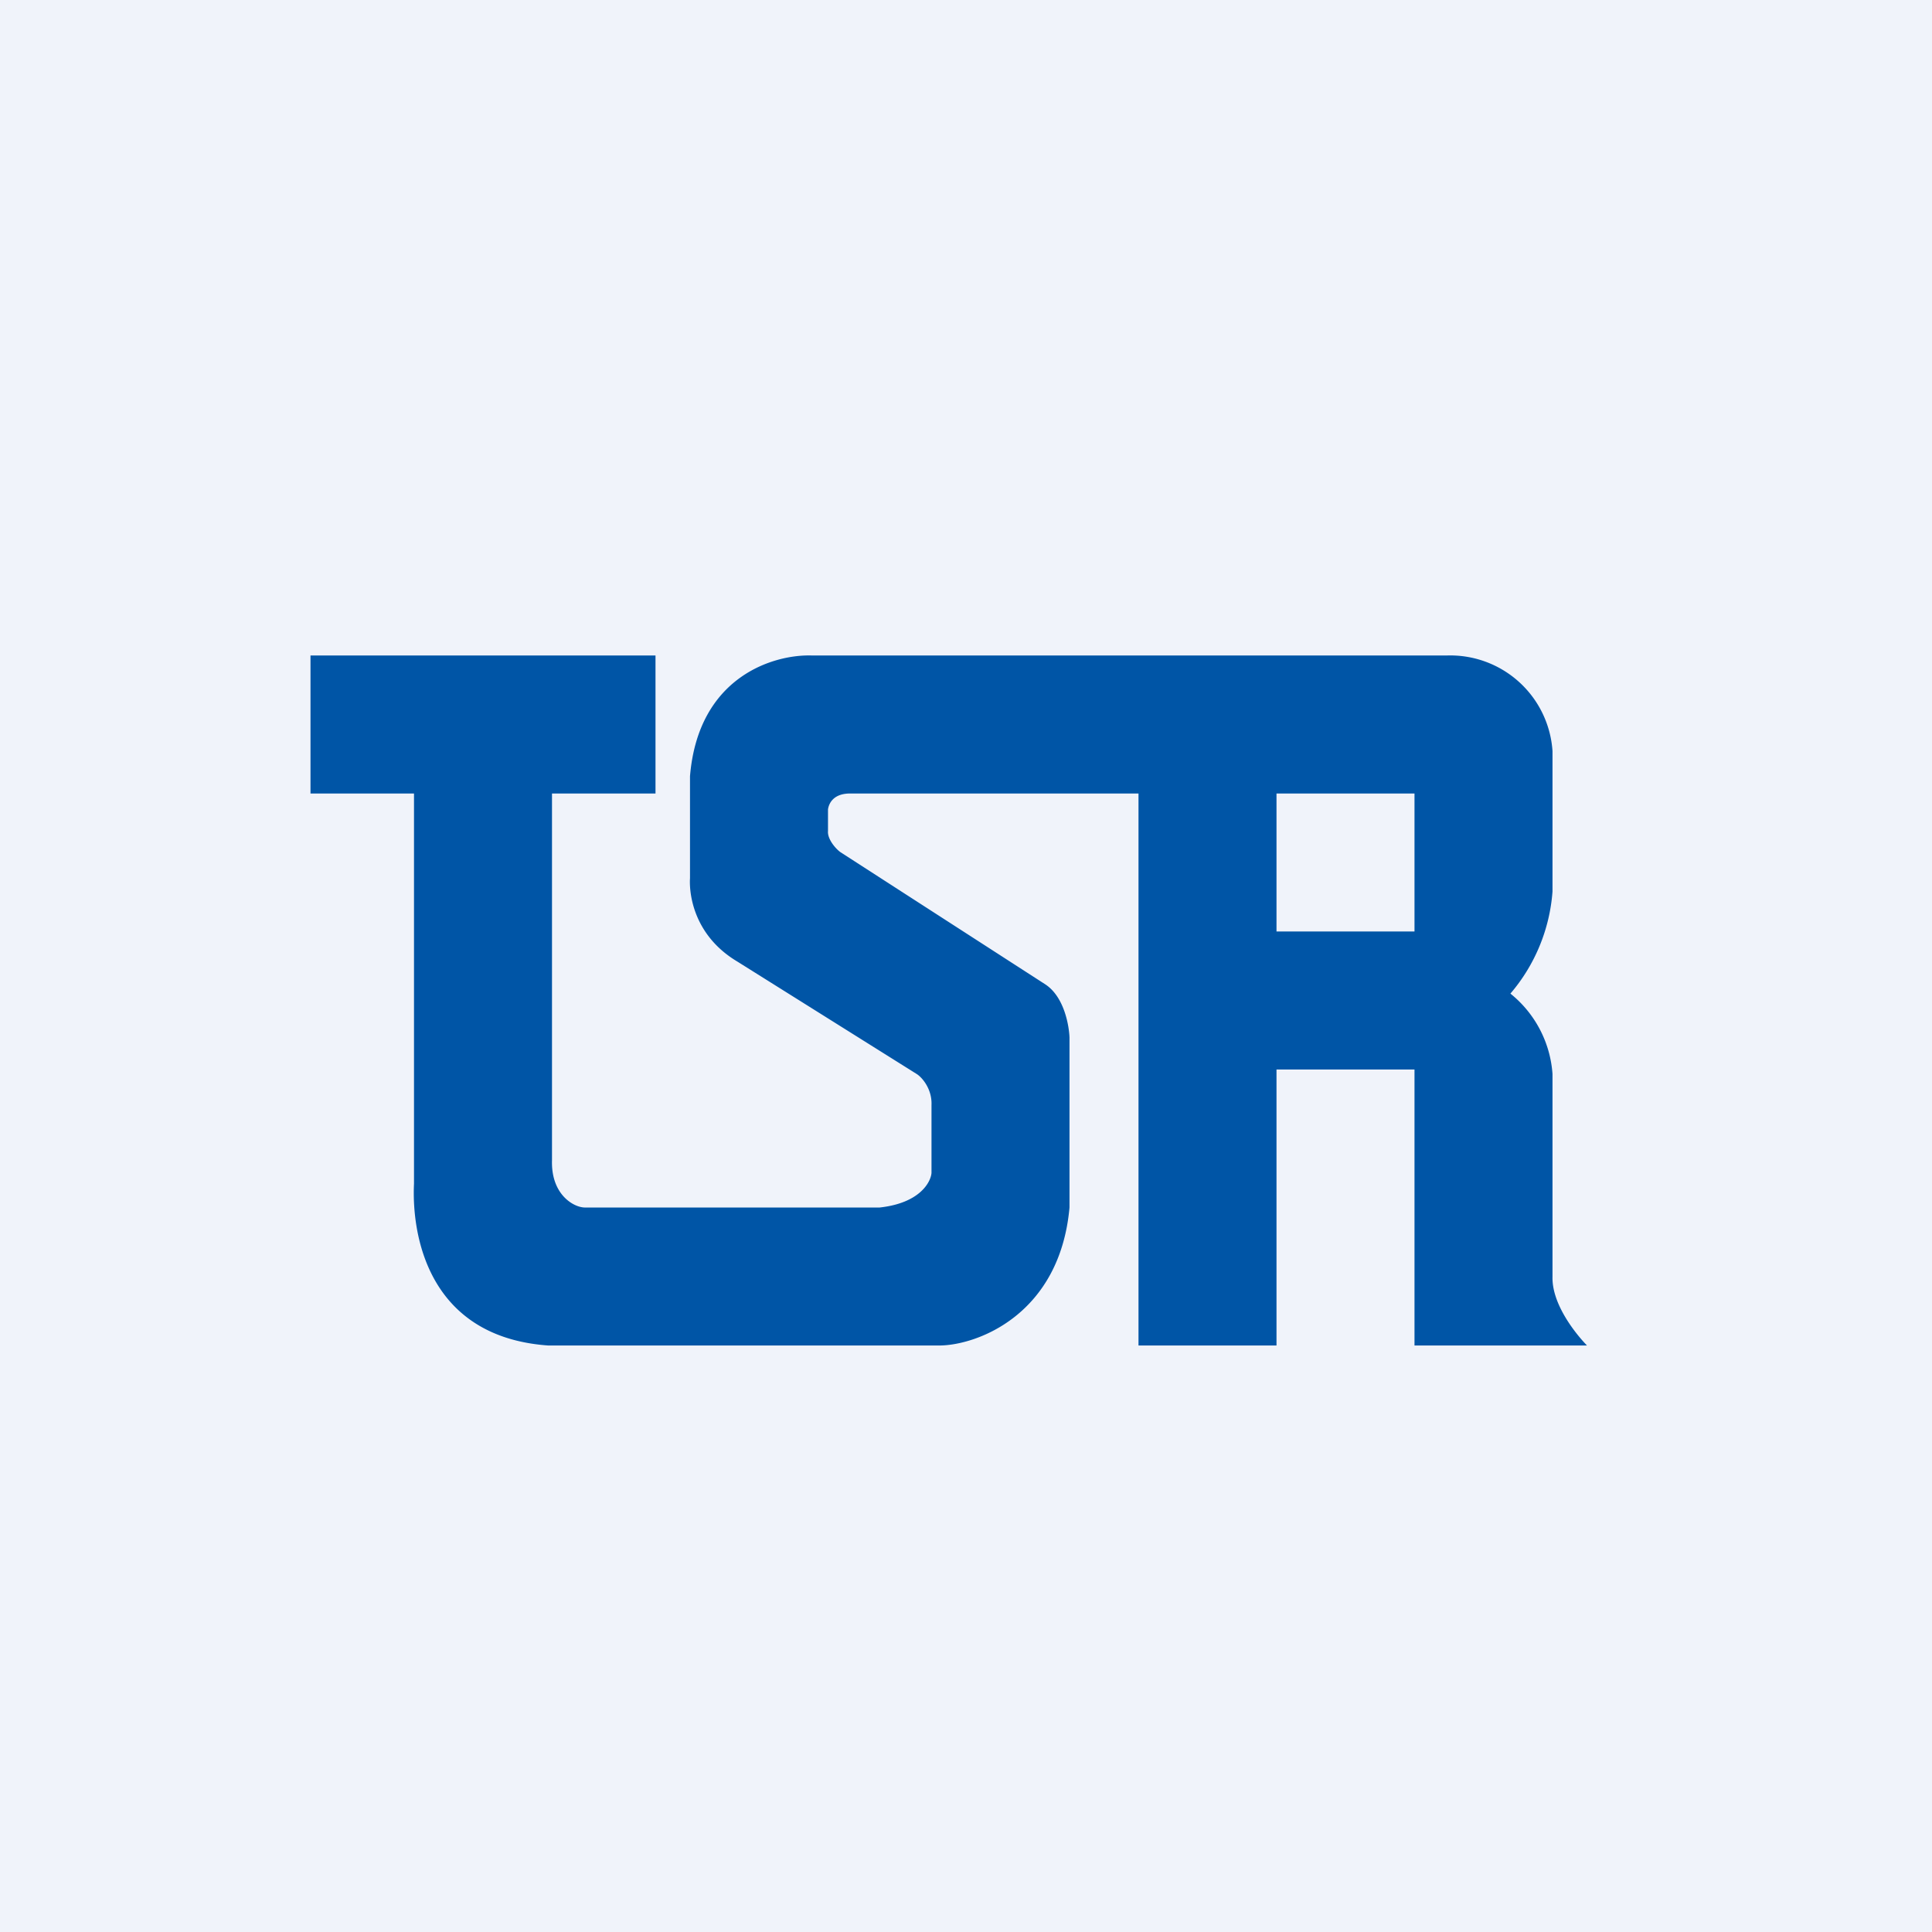
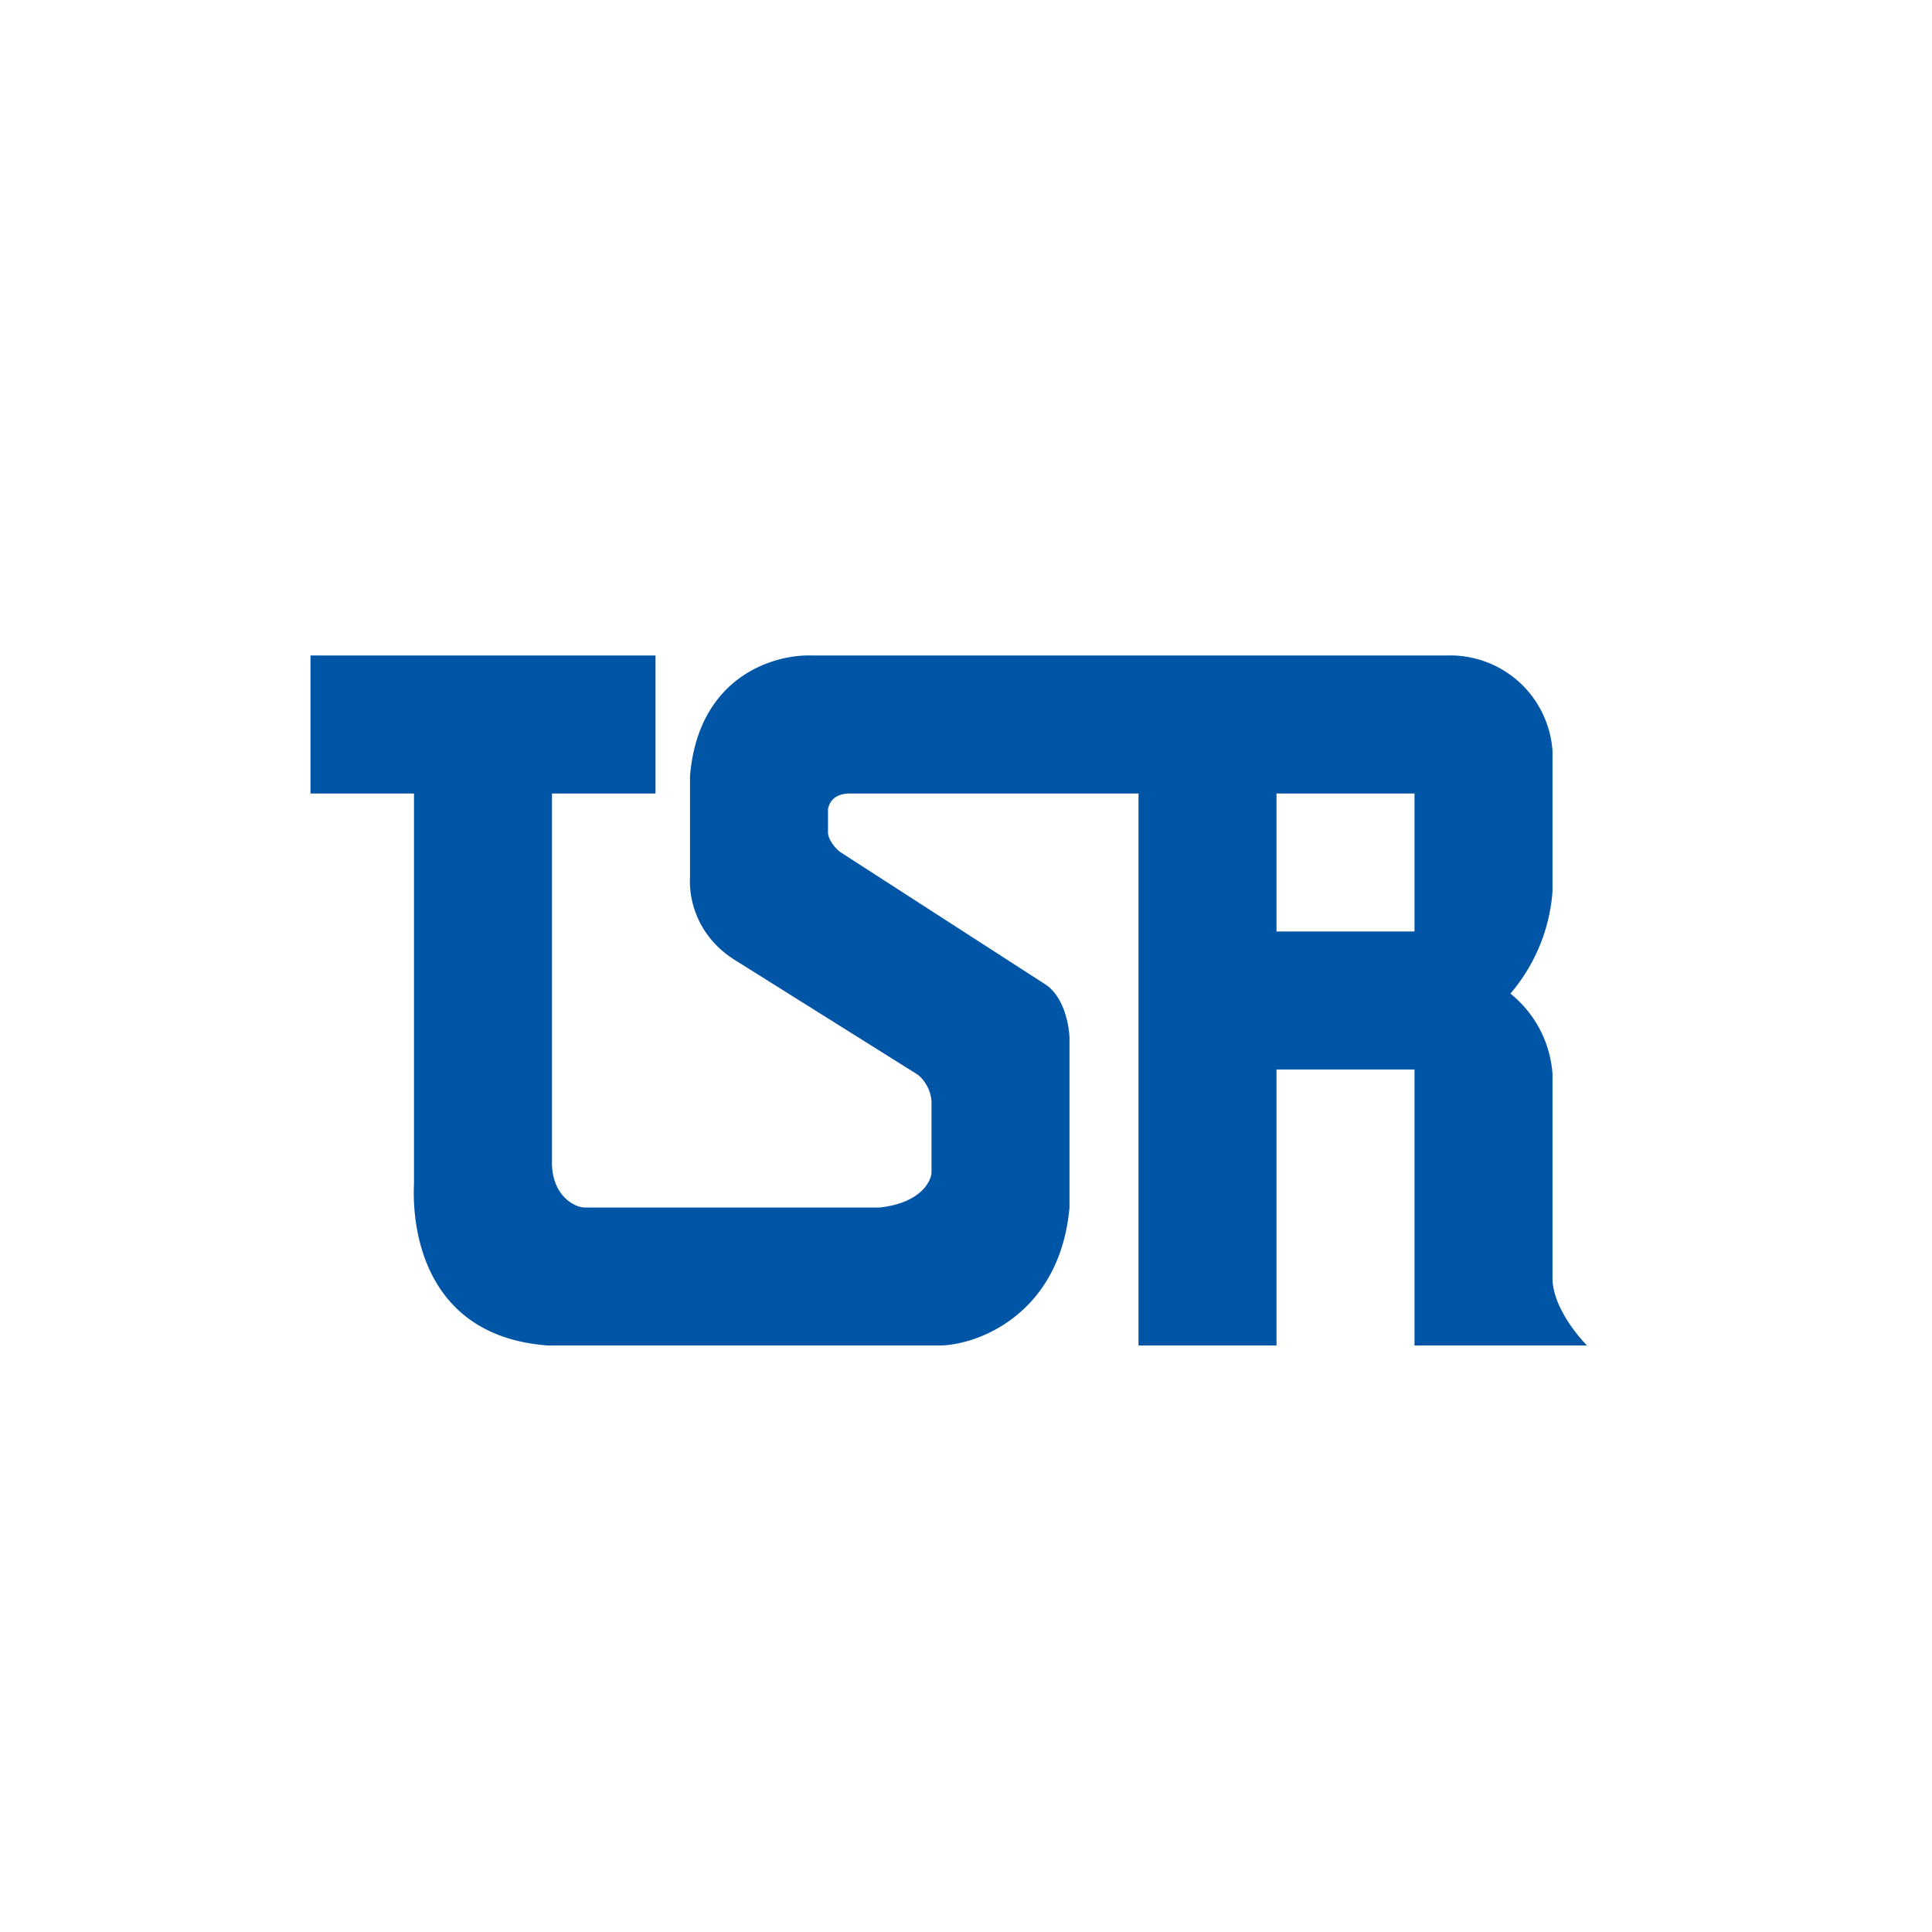
<svg xmlns="http://www.w3.org/2000/svg" width="56" height="56">
-   <path fill="#F0F3FA" d="M0 0h56v56H0z" />
  <path d="M16 23h3v-4H9v4h3v11.31c-.07 1.46.39 4.44 3.89 4.69h11.35c1.08-.01 3.48-.89 3.76-4v-4.93c-.01-.28-.13-1.18-.72-1.55l-5.92-3.82c-.14-.1-.38-.38-.36-.61v-.63c.03-.2.18-.46.64-.46H33v16h4v-8h4v8h5c-.32-.33-1.02-1.19-1-1.99v-5.88a3.28 3.28 0 00-1.22-2.33A5.13 5.13 0 0045 25.84v-4.07A2.97 2.97 0 0041.93 19H23.54c-1.1-.04-3.3.6-3.54 3.5v2.95c-.03.5.13 1.68 1.37 2.42l5.2 3.26c.16.1.45.44.43.9V34c-.02.25-.32.87-1.5 1h-8.56c-.32-.01-.97-.38-.94-1.37V23zm21 0h4v4h-4v-4z" fill="#0055A6" />
</svg>